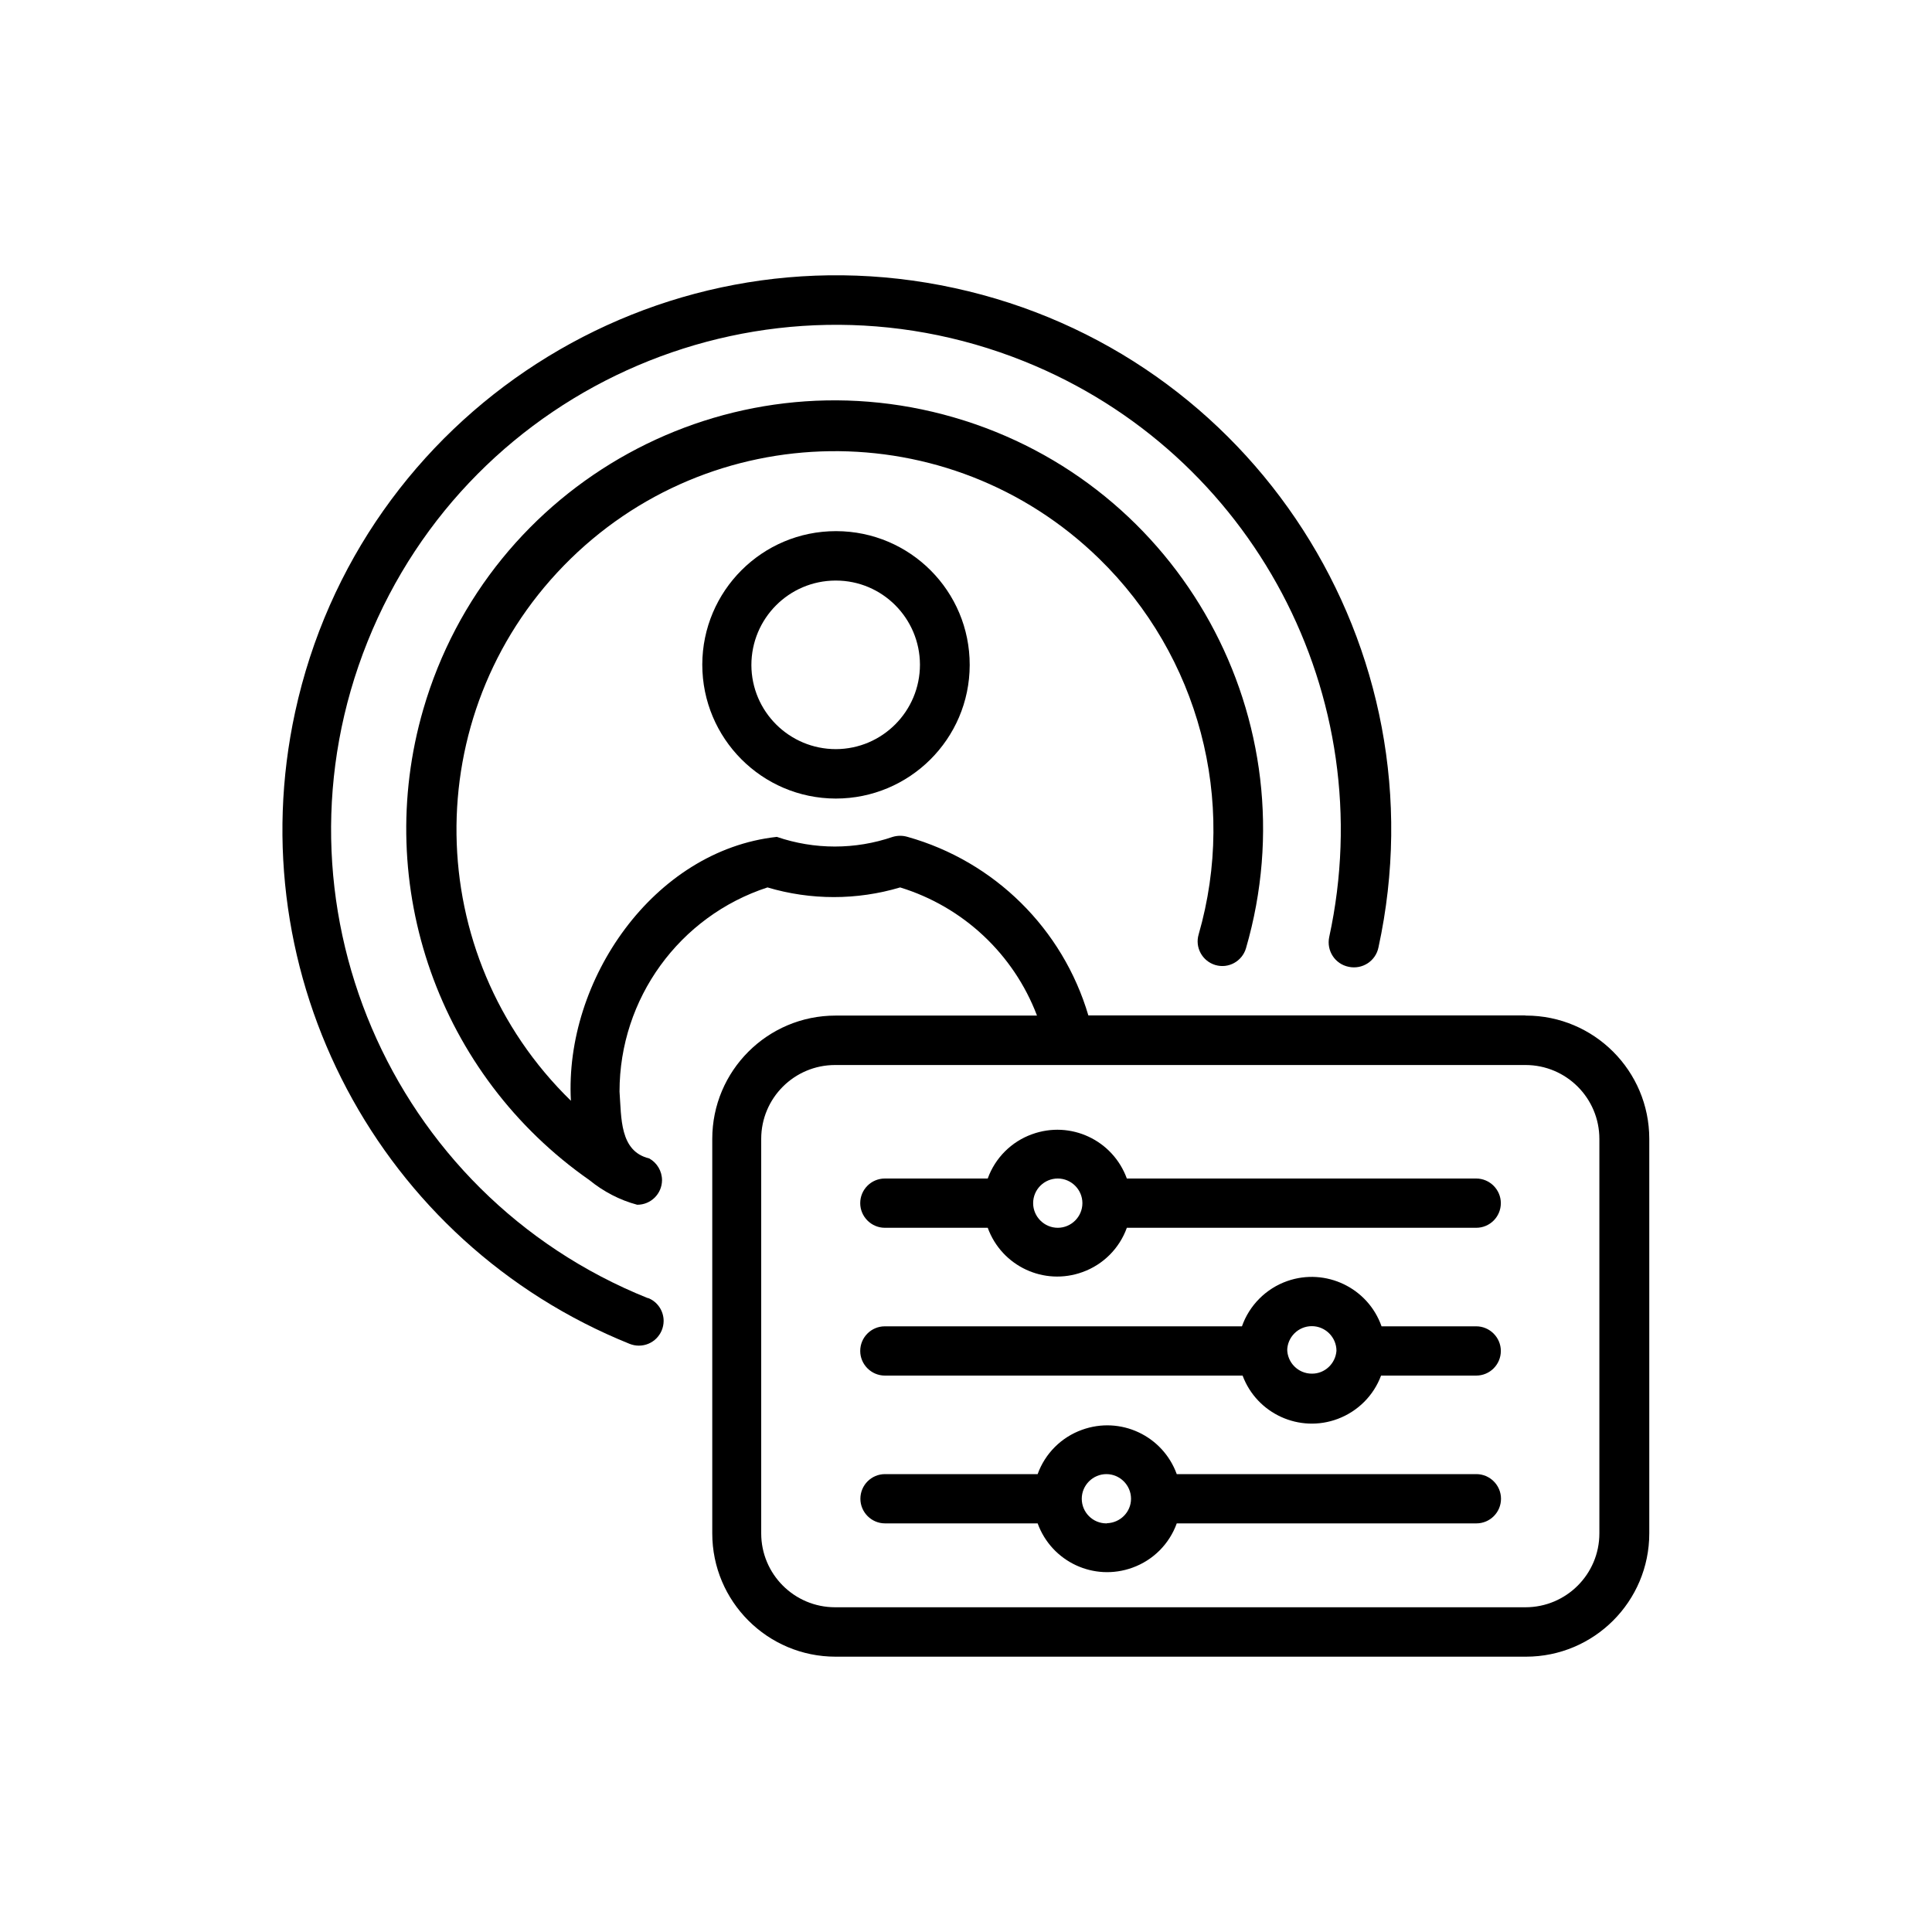
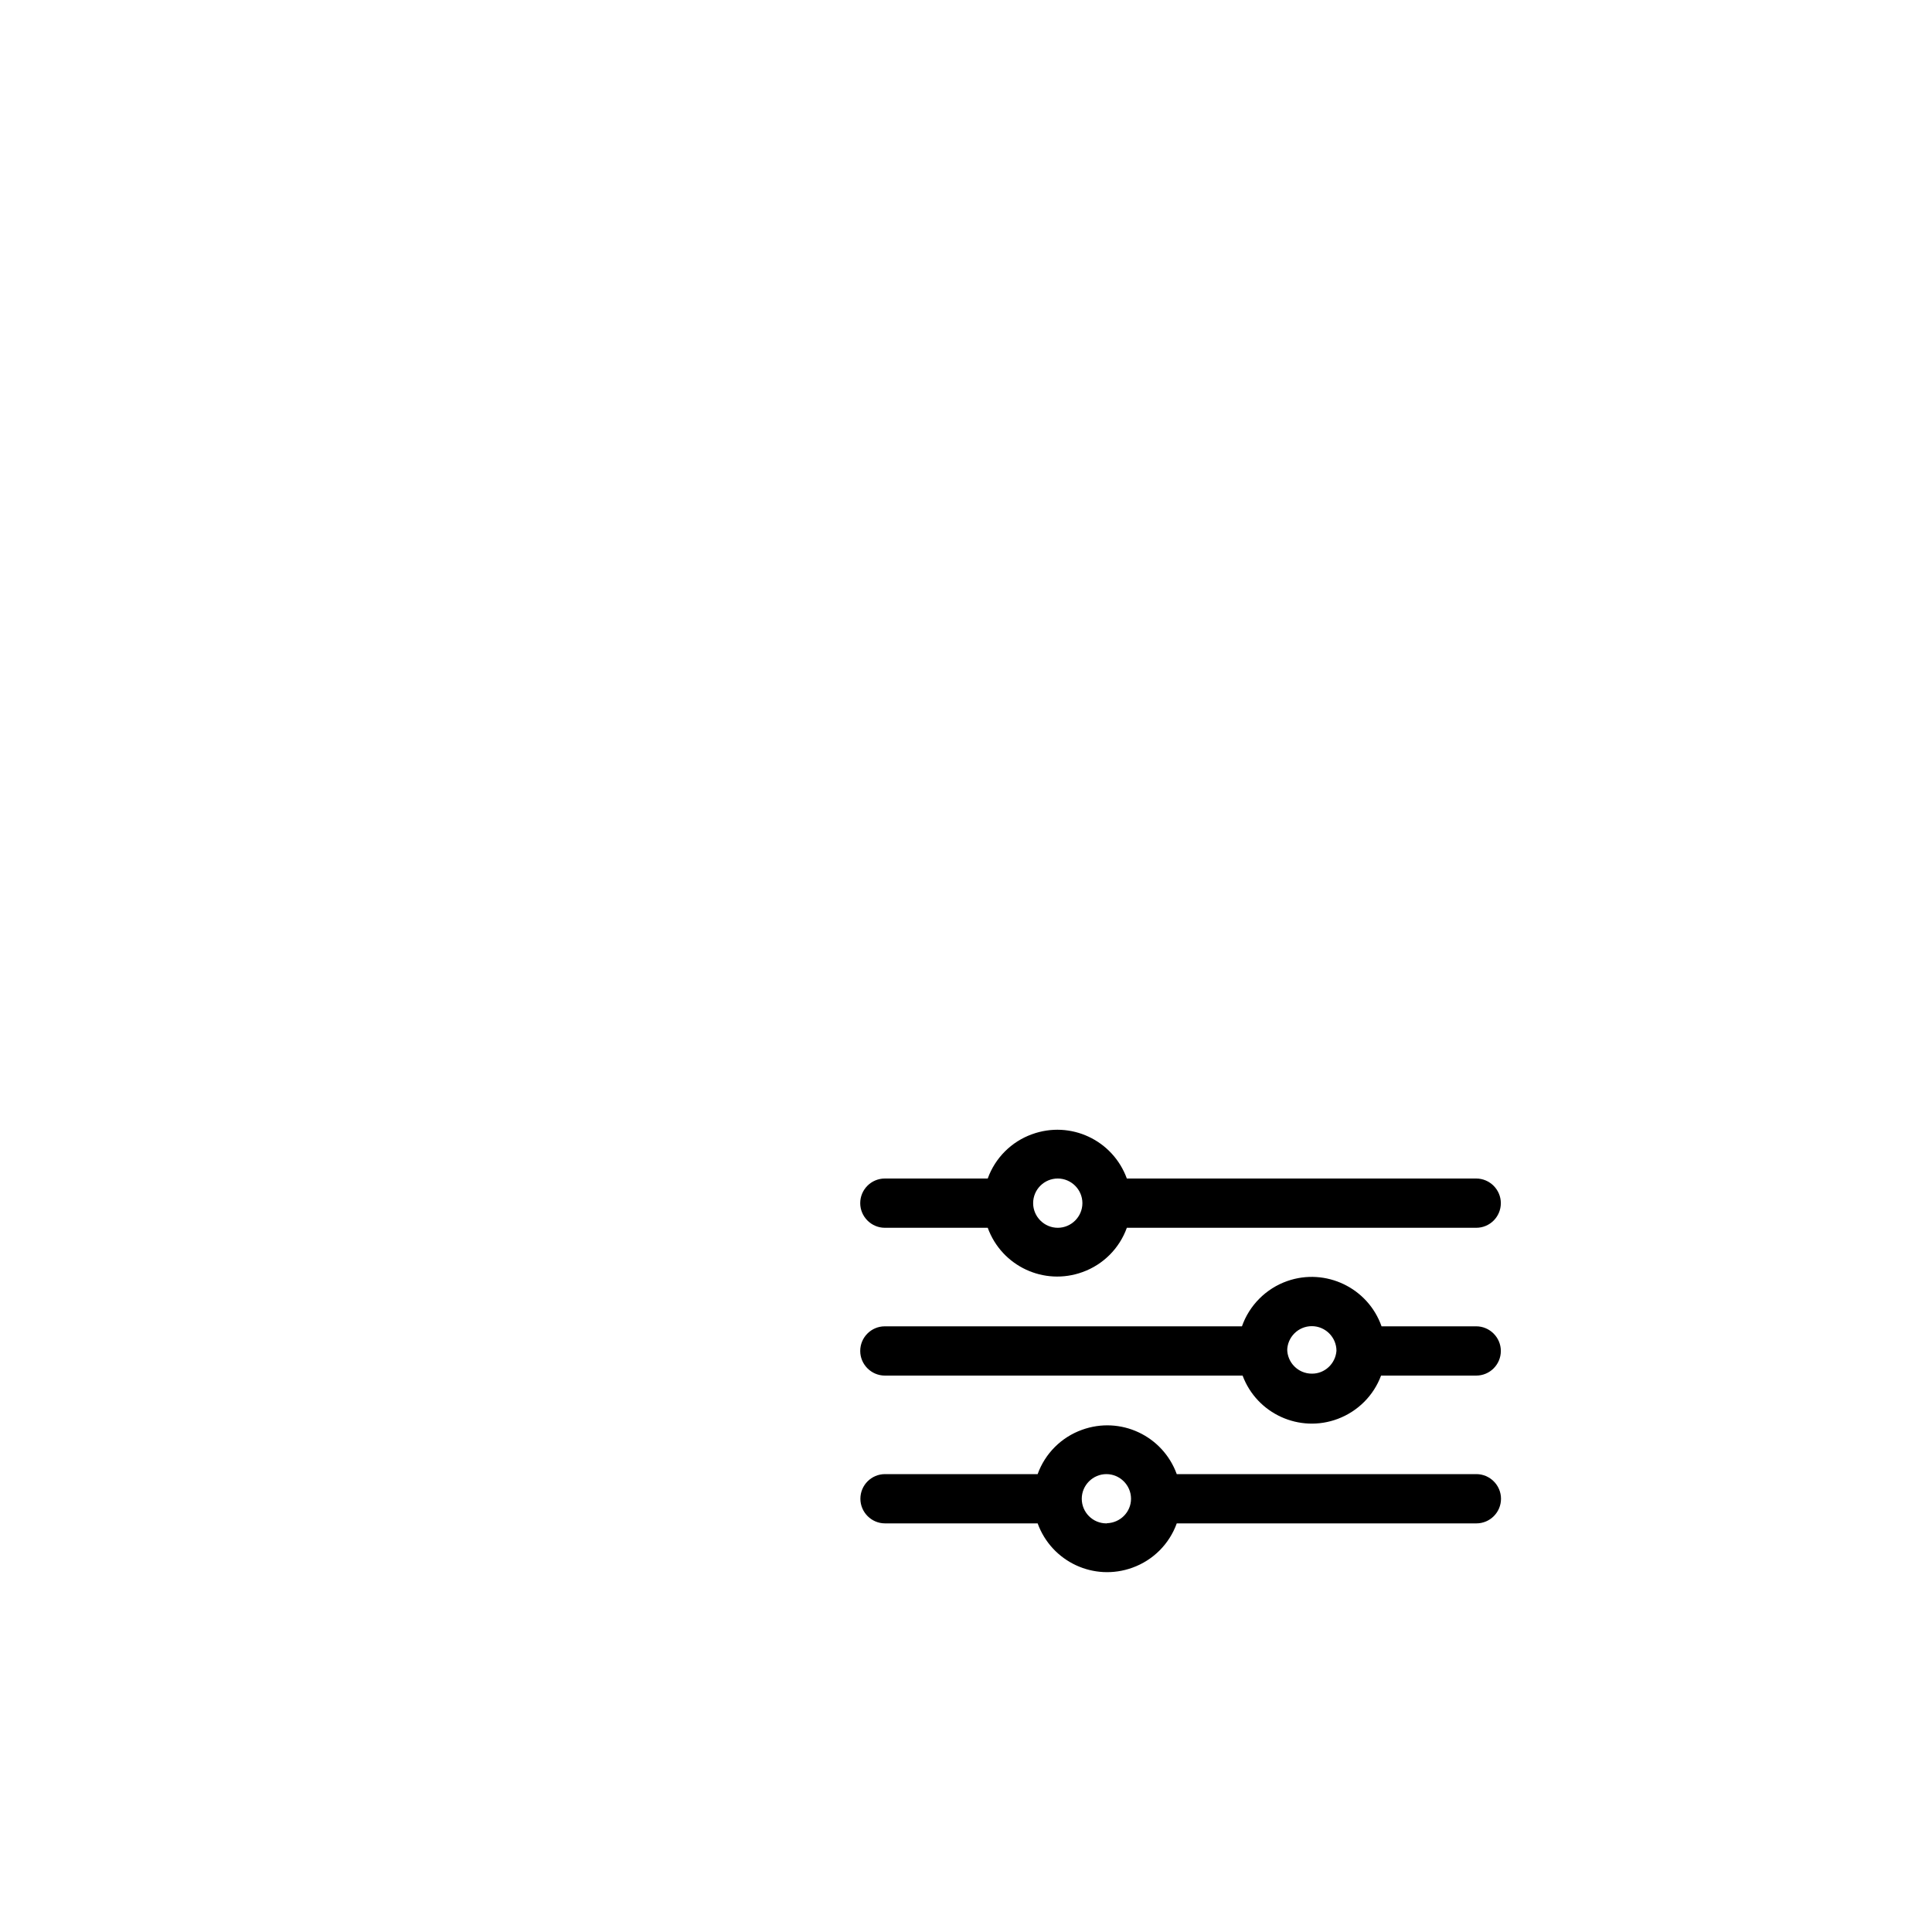
<svg xmlns="http://www.w3.org/2000/svg" id="a" viewBox="0 0 120 120">
-   <path d="M40.24,80.63c-16.07-6.45-23.86-24.71-17.41-40.78,6.45-16.07,24.71-23.86,40.78-17.41,14.2,5.7,22.2,20.82,18.95,35.76-.18.85.36,1.68,1.21,1.85.85.18,1.68-.36,1.85-1.21h0c4.04-18.58-7.76-36.92-26.34-40.95-18.58-4.04-36.92,7.76-40.95,26.34-3.56,16.4,5.22,32.97,20.78,39.24.18.07.37.11.57.11.85,0,1.53-.68,1.54-1.53,0-.63-.38-1.2-.97-1.43Z" />
-   <path d="M94.74,63.07h-27.14c-1.59-5.38-5.83-9.57-11.23-11.09-.3-.09-.62-.09-.92,0-2.33.8-4.86.8-7.2,0-7.66.84-13.2,8.91-12.79,16.39-9.3-9.06-9.5-23.94-.44-33.24,9.06-9.3,23.94-9.5,33.24-.44,6.21,6.05,8.59,15.02,6.19,23.35-.24.81.23,1.66,1.04,1.9.81.24,1.66-.23,1.9-1.04,4.1-14.11-4.02-28.87-18.13-32.97-14.11-4.1-28.87,4.02-32.97,18.13-3.18,10.95.97,22.71,10.32,29.24.87.71,1.88,1.24,2.97,1.53.85,0,1.53-.68,1.54-1.52,0-.57-.31-1.09-.8-1.36-1.84-.44-1.72-2.53-1.84-4.15,0-5.77,3.71-10.89,9.19-12.68,2.69.8,5.55.8,8.24,0,3.91,1.2,7.05,4.14,8.5,7.96h-12.51c-4.23,0-7.66,3.43-7.66,7.66v24.5c0,4.23,3.43,7.66,7.66,7.66h42.88c4.23,0,7.66-3.43,7.66-7.66v-24.5c0-4.23-3.43-7.66-7.66-7.66-.02,0-.04,0-.06,0ZM99.34,95.24c0,2.54-2.06,4.59-4.59,4.59h-42.88c-2.54,0-4.59-2.06-4.59-4.59h0v-24.5c0-2.54,2.06-4.59,4.59-4.59h42.88c2.54,0,4.59,2.06,4.59,4.59v24.5Z" />
-   <path d="M43.62,41.28c0,4.58,3.7,8.31,8.29,8.32,4.58,0,8.31-3.7,8.32-8.29s-3.7-8.31-8.29-8.32c0,0-.01,0-.02,0-4.58,0-8.29,3.71-8.3,8.29ZM57.14,41.28c0,2.89-2.33,5.24-5.22,5.25-2.89,0-5.24-2.33-5.25-5.22,0-2.89,2.33-5.24,5.22-5.25.01,0,.02,0,.03,0,2.88,0,5.21,2.34,5.22,5.22Z" />
  <path d="M54.98,76.26h6.37c.87,2.39,3.5,3.62,5.89,2.75,1.28-.46,2.29-1.47,2.75-2.75h21.7c.85,0,1.53-.69,1.53-1.53s-.69-1.53-1.53-1.53h-21.7c-.87-2.39-3.5-3.62-5.89-2.75-1.28.46-2.29,1.47-2.75,2.75h-6.39c-.85,0-1.53.69-1.53,1.53s.69,1.53,1.53,1.53h.02ZM64.17,74.73c0-.85.69-1.53,1.53-1.53s1.53.69,1.53,1.53-.69,1.53-1.53,1.53-1.53-.69-1.53-1.53Z" />
  <path d="M54.97,85.44h22.21c.89,2.38,3.54,3.58,5.91,2.69,1.25-.47,2.23-1.45,2.69-2.69h5.91c.85,0,1.53-.69,1.53-1.53s-.69-1.53-1.53-1.53h-5.88c-.84-2.39-3.47-3.65-5.86-2.81-1.31.46-2.35,1.5-2.81,2.81h-22.18c-.85,0-1.53.69-1.53,1.53s.69,1.53,1.53,1.53ZM79.95,83.9c0-.85.69-1.53,1.53-1.53s1.53.69,1.53,1.53h0c-.06.8-.73,1.43-1.53,1.42-.85,0-1.53-.69-1.53-1.53v.11Z" />
  <path d="M91.7,91.56h-18.61c-.87-2.39-3.5-3.62-5.89-2.75-1.28.46-2.29,1.47-2.75,2.75h-9.48c-.85,0-1.53.69-1.53,1.53s.69,1.53,1.53,1.53h9.48c.87,2.39,3.5,3.62,5.89,2.75,1.28-.46,2.29-1.47,2.75-2.75h18.61c.85,0,1.53-.69,1.53-1.53s-.69-1.53-1.53-1.53ZM68.72,94.62c-.85,0-1.53-.69-1.53-1.53s.69-1.53,1.53-1.53,1.53.69,1.53,1.53c0,.82-.66,1.49-1.49,1.52l-.05.02Z" />
</svg>